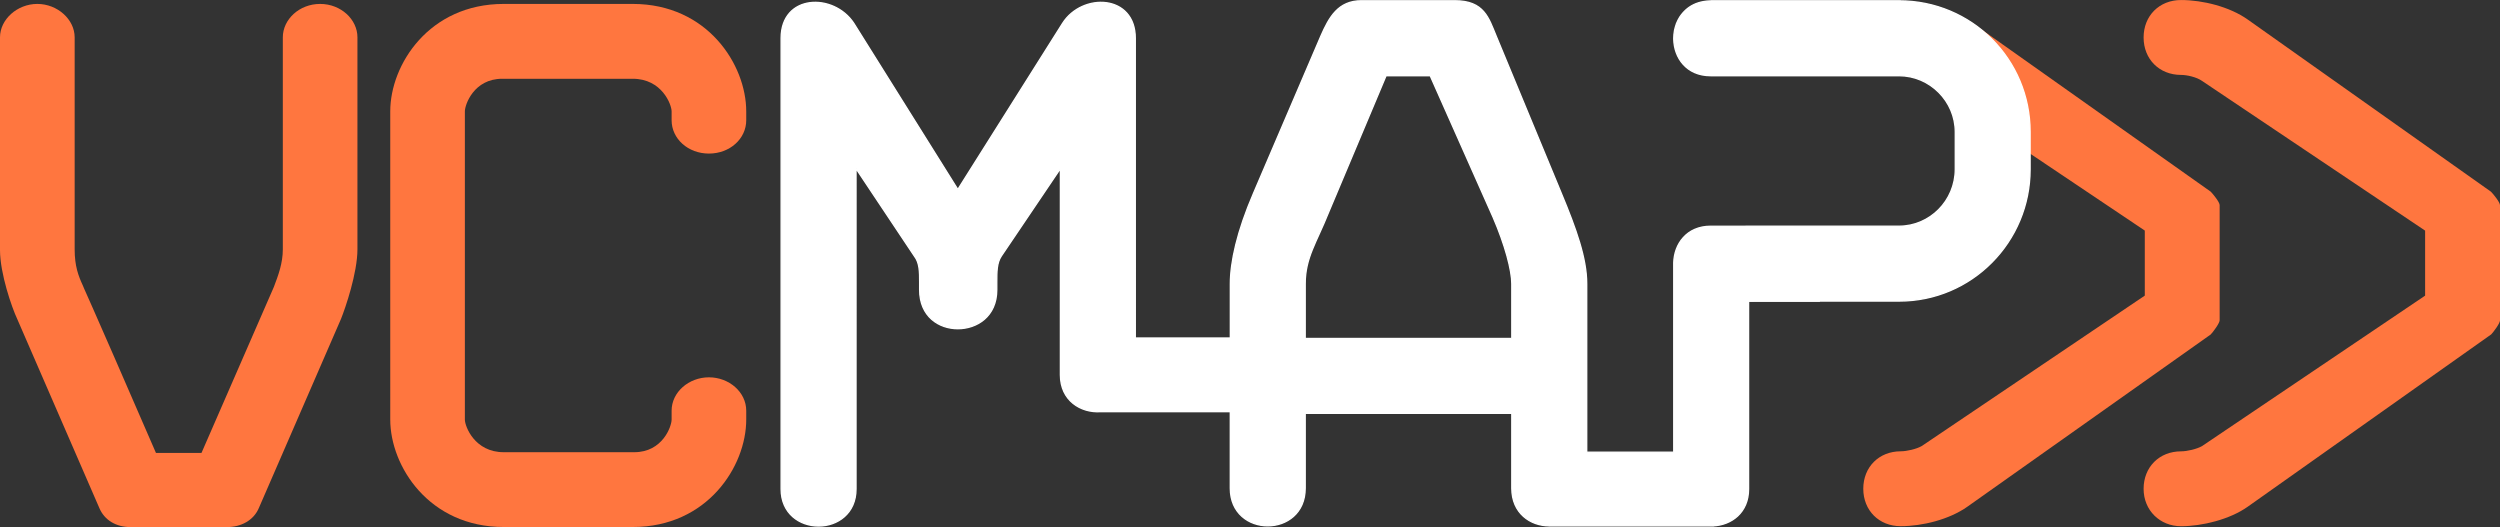
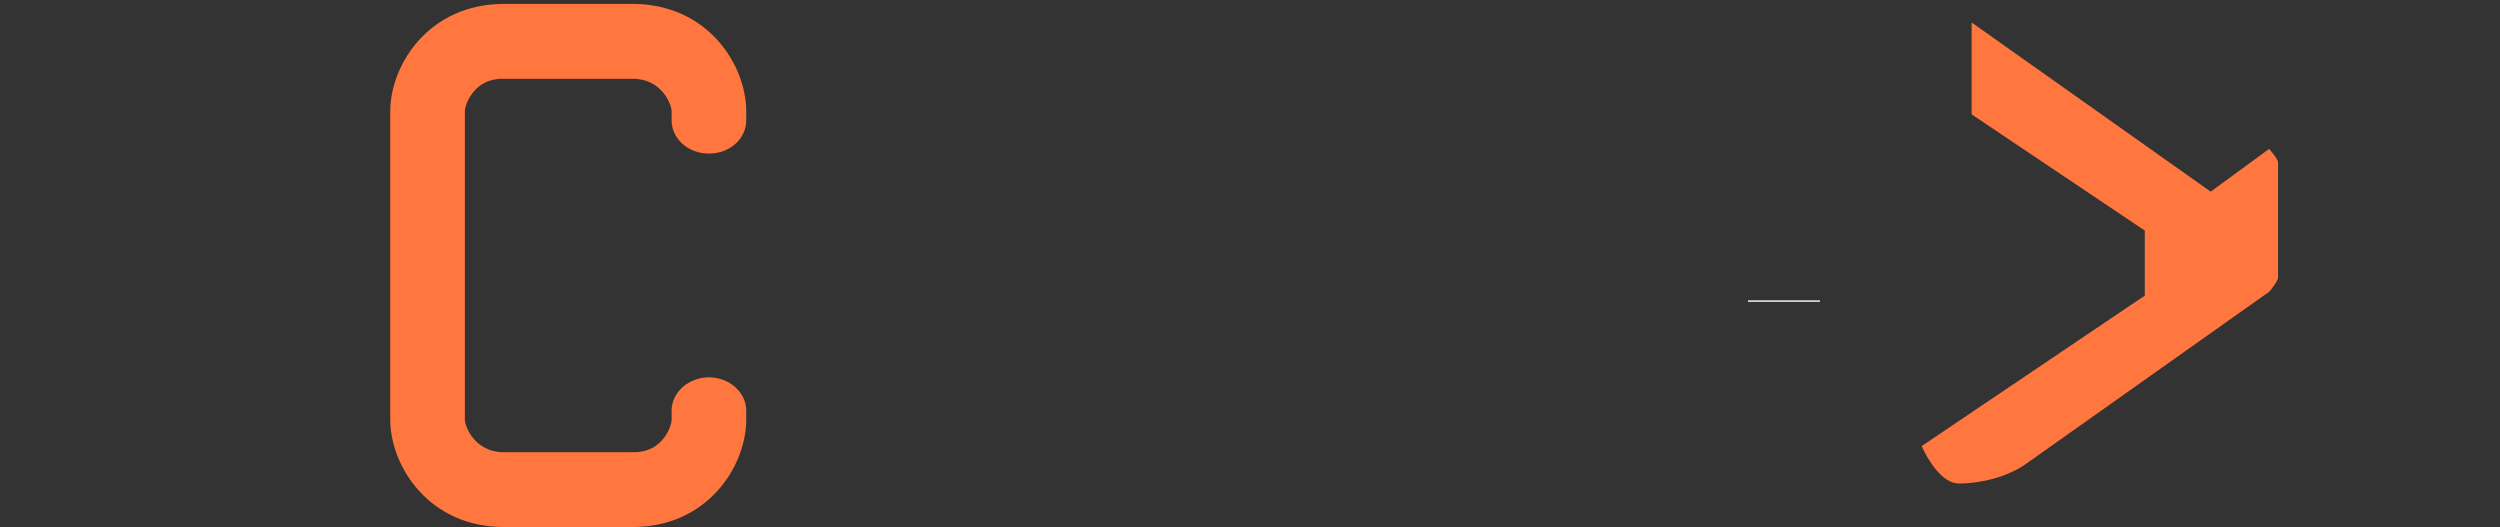
<svg xmlns="http://www.w3.org/2000/svg" id="Layer_2" data-name="Layer 2" viewBox="0 0 669.06 141.05">
  <rect x="0" y="0" width="669.06" height="141.05" fill="#333333" stroke="none" />
  <defs>
    <style>
      .cls-1 {
        fill: #fff;
        stroke: #fff;
        stroke-miterlimit: 10;
        stroke-width: .36px;
      }

      .cls-2 {
        fill: #ff763f;
        stroke-width: 0px;
      }
    </style>
  </defs>
  <g id="Layer_1-2" data-name="Layer 1">
    <g>
      <g>
-         <path class="cls-2" d="M95.66,9.98v56.71c0,6.35-3.2,15.67-4.39,18.64l-21.97,50.57c-1.4,3.37-4.79,5.16-8.59,5.16h-25.76c-3.8,0-6.99-1.79-8.39-5.16L4.59,85.33c-1.4-2.97-4.59-12.09-4.59-18.44V9.98C0,5.22,4.59,1.05,9.99,1.05s9.99,4.17,9.99,8.93v56.71c0,4.56,1,7.14,2.19,9.72,0,.2.4.59,19.57,44.81h12.18l19.37-44.42c1.2-3.17,2.4-6.35,2.4-10.11V9.98c0-4.76,4.39-8.93,9.98-8.93s9.99,4.17,9.99,8.93Z" />
        <path class="cls-2" d="M199.71,29.8v2.38c0,4.96-4.39,8.92-9.98,8.92s-9.99-3.96-9.99-8.92v-2.38c0-1.79-2.59-8.72-10.39-8.72h-34.95c-7.59,0-9.99,6.94-9.99,8.72v82.49c0,1.79,2.6,8.73,10.39,8.73h34.95c7.59,0,9.99-6.94,9.99-8.73v-2.38c0-4.96,4.59-8.93,9.99-8.93s9.98,3.97,9.98,8.93v2.38c0,12.49-10.38,28.75-30.36,28.75h-34.55c-19.97,0-30.36-16.26-30.36-28.75V29.8c0-12.49,10.38-28.75,30.36-28.75h34.55c19.97,0,30.36,16.26,30.36,28.75Z" />
      </g>
      <g>
-         <path class="cls-2" d="M666.65,89.53l-65.12,46.09c-4.81,3.41-12.22,5.21-17.83,5.21s-10.02-4.21-10.02-10.02,4.21-10.02,10.02-10.02c1.6,0,4.21-.6,5.61-1.4l59.71-40.27v-17.4l-59.71-40.07c-1.4-1-4.01-1.6-5.61-1.6-5.81,0-10.02-4.21-10.02-10.02s4.21-10.02,10.02-10.02,13.02,1.8,17.83,5.21l65.12,46.09c.6.6,2.41,2.81,2.41,3.61v30.82c0,.8-1.8,3.21-2.41,3.81Z" />
-         <path class="cls-2" d="M591.63,51.29l-63.97-45.27v24.59l46.34,31.1v17.4l-59.71,40.27c-1.4.8-4.01,1.4-5.61,1.4-5.81,0-10.02,4.21-10.02,10.02s4.21,10.02,10.02,10.02,13.02-1.8,17.83-5.21l65.12-46.09c.6-.6,2.4-3.01,2.4-3.81v-30.82c0-.8-1.8-3-2.4-3.61Z" />
+         <path class="cls-2" d="M591.63,51.29l-63.97-45.27v24.59l46.34,31.1v17.4l-59.71,40.27s4.21,10.02,10.02,10.02,13.02-1.8,17.83-5.21l65.12-46.09c.6-.6,2.4-3.01,2.4-3.81v-30.82c0-.8-1.8-3-2.4-3.61Z" />
        <g>
-           <path class="cls-1" d="M508.25.22h-50.29c-.06,0-.11.02-.17.02-.65,0-1.26.08-1.85.18-1.98.33-3.57,1.15-4.82,2.29-.04.03-.08.07-.11.11-.36.32-.67.69-.98,1.08-.16.2-.31.41-.45.62-.17.26-.32.54-.47.82-.17.32-.32.64-.45.98-.12.3-.21.62-.3.94-.08.29-.17.58-.22.87-.06.35-.11.7-.15,1.07-.02.2-.02.4-.03.6,0,.15-.02.29-.02.44v.25c.1,4.92,3.37,9.77,9.88,9.77h50.43c8.22,0,15.03,6.81,15.03,15.03v10.02c0,8.42-6.81,15.23-15.03,15.23h-2.24s-48.17.01-48.17.01c-6.49,0-9.77,4.83-9.9,9.74v50.74h-23.3v-45.07c0-6.81-2.8-14.63-6.81-24.25l-17.43-42.08c-2-4.81-3.21-9.42-11.02-9.42h-25.05c-6.21,0-8.62,4.41-10.82,9.42l-18.03,42.08c-4.41,10.22-6.21,18.43-6.21,24.25v14.49h-25.44V10.24c0-11.82-14.22-12.22-19.44-4.01l-28.05,44.48-27.85-44.48c-5.41-8.21-19.44-7.81-19.44,4.01v120.62c0,13.22,20.04,13.22,20.04,0V45.1l15.63,23.44c1.4,1.8,1.4,4.21,1.4,7.01v2c0,7.21,5.21,10.42,10.22,10.42s10.42-3.21,10.42-10.42v-2c0-2.81,0-5.21,1.2-7.01l15.83-23.44v55.21c0,6.92,5.49,10.19,10.72,9.86h34.75v20.49c0,13.42,20.04,13.42,20.04,0v-20.04h55.3v20.04c0,6.7,5,10.06,10,10.07v.02h43c.24,0,.47,0,.7,0h.19v-.02c4.82-.23,9.47-3.5,9.47-9.87v-50.28h0s18.9-.01,18.9-.01h21.38c19.44,0,35.06-15.83,35.06-35.26v-10.02c0-19.44-15.63-35.06-35.06-35.06ZM404.6,90.59h-55.3v-14.63c0-7.01,3.01-11.02,6.21-19.03l15.43-36.67h11.82c3,6.81,16.83,37.87,16.83,37.87,3.21,7.41,5.01,14.23,5.01,17.83v14.63Z" />
          <rect class="cls-1" x="467.98" y="80.57" width="18.9" height=".01" />
        </g>
      </g>
    </g>
  </g>
</svg>